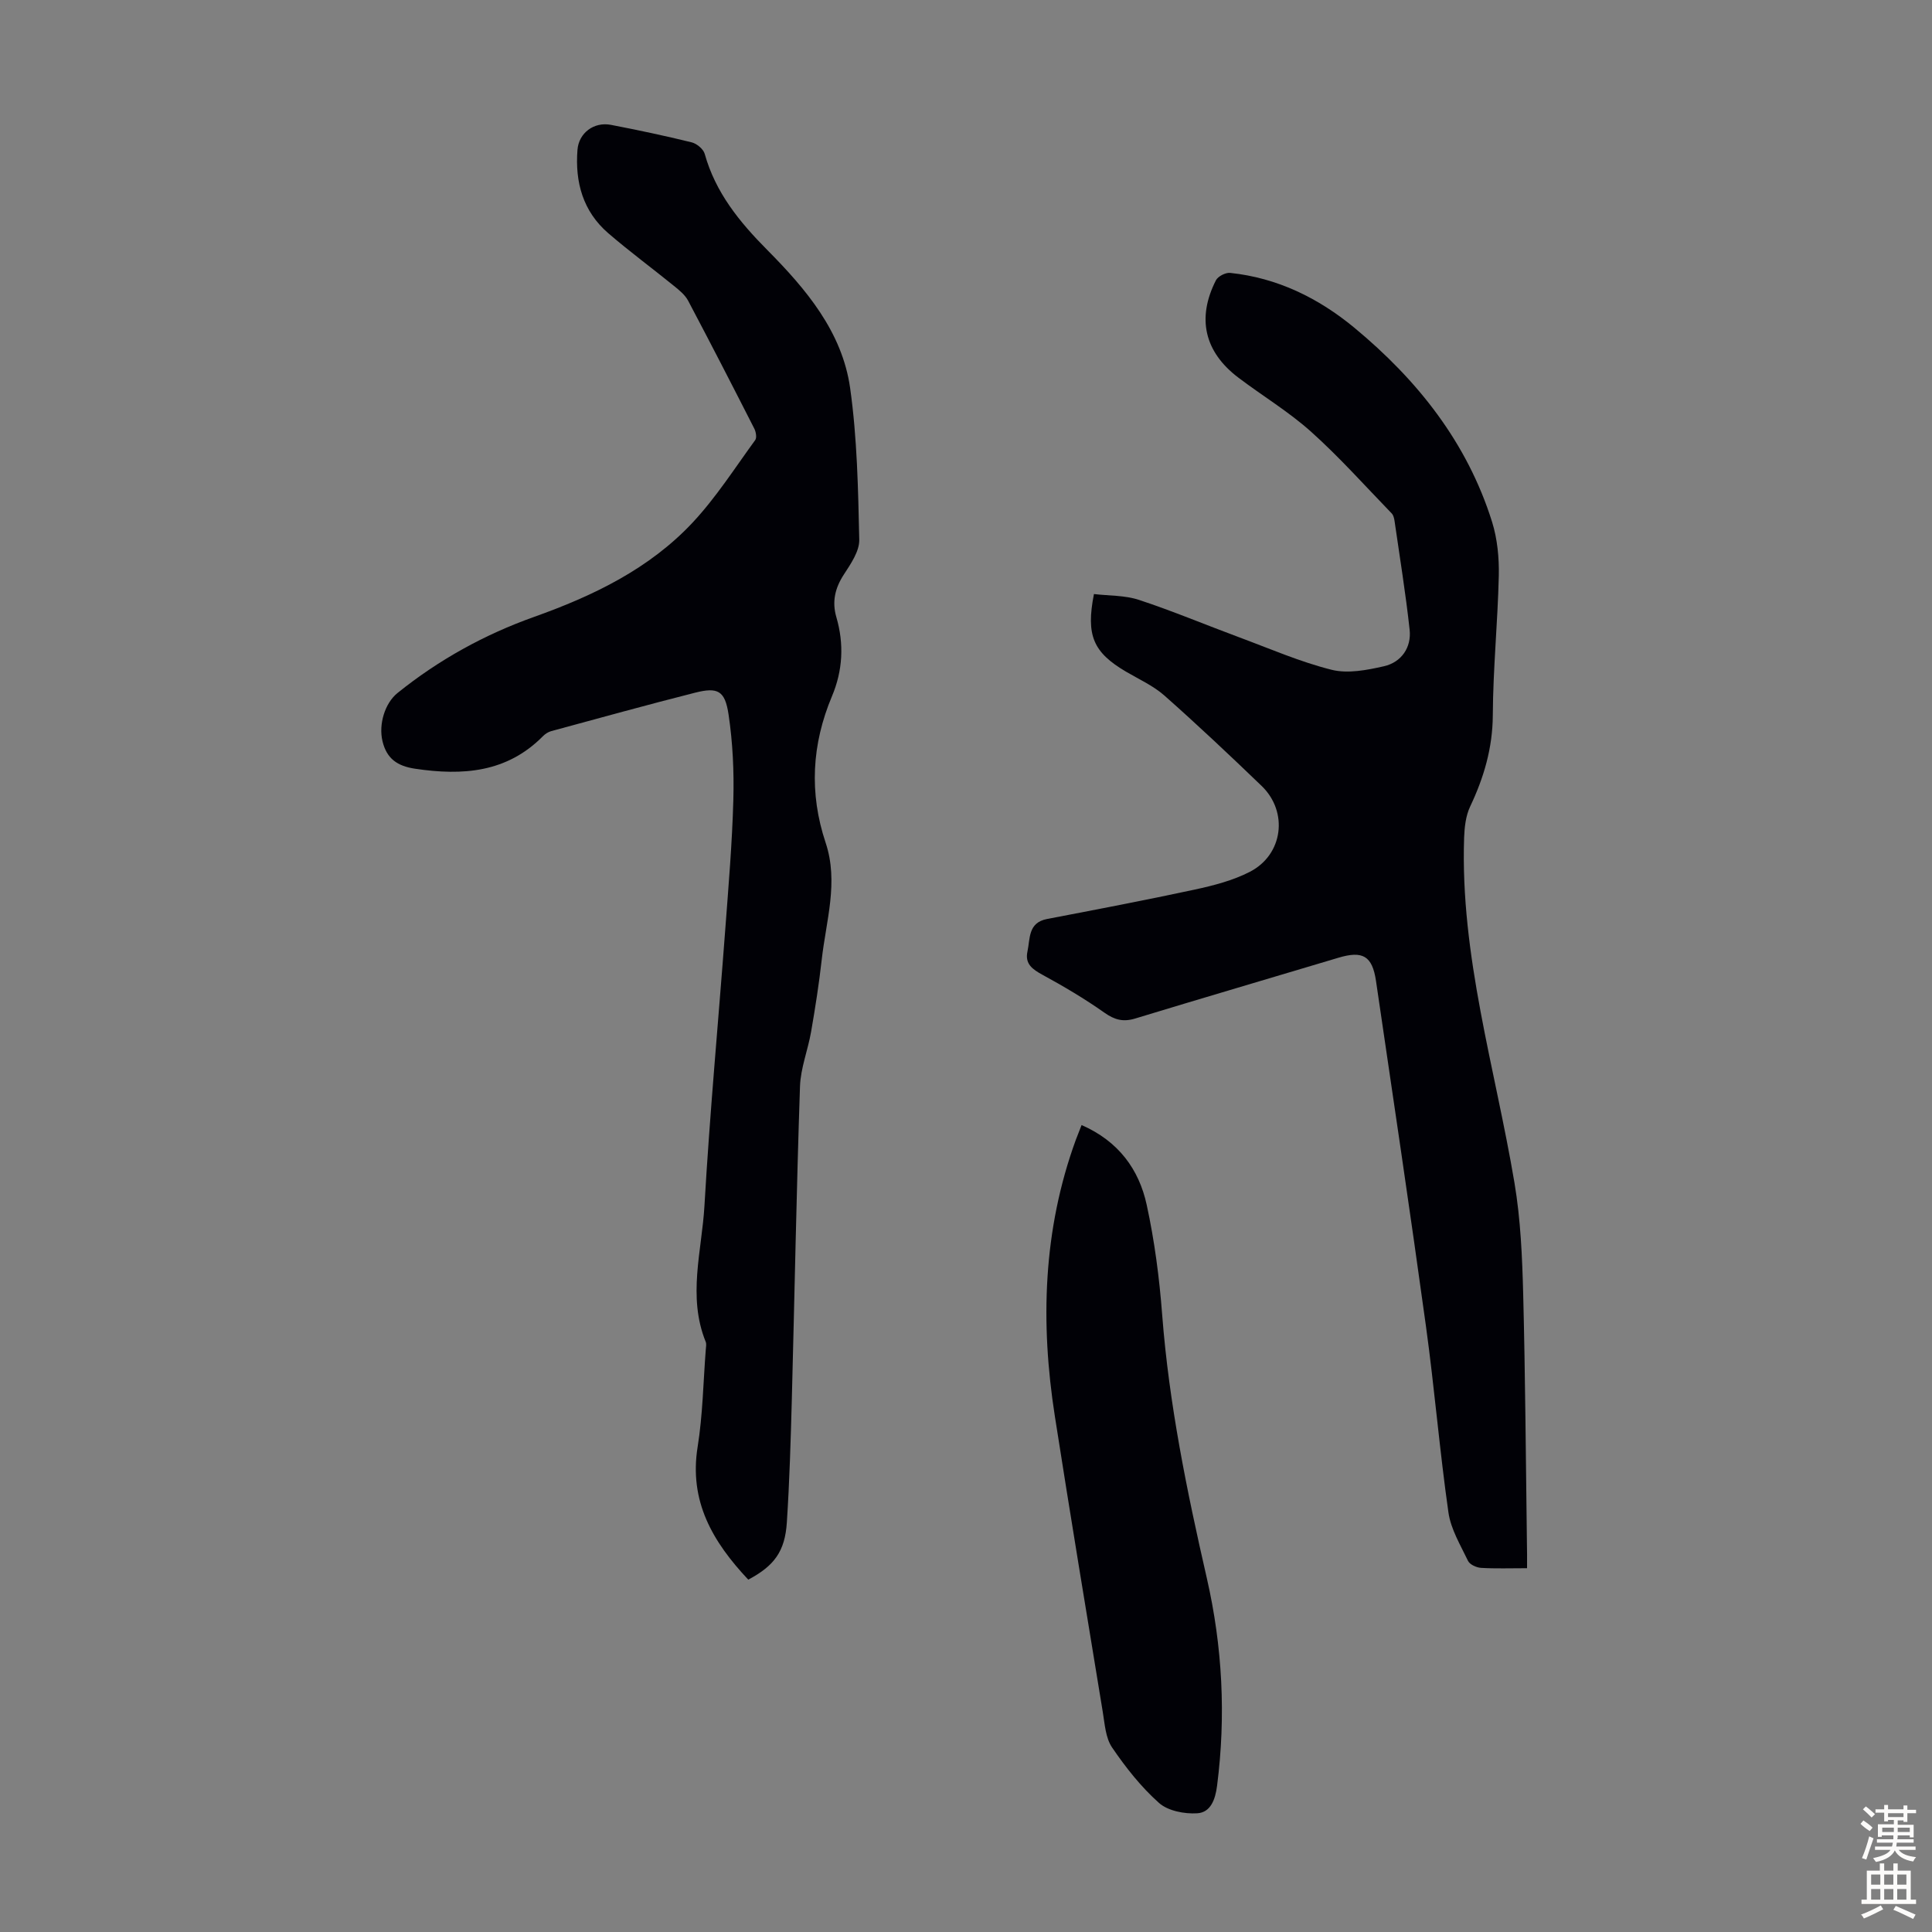
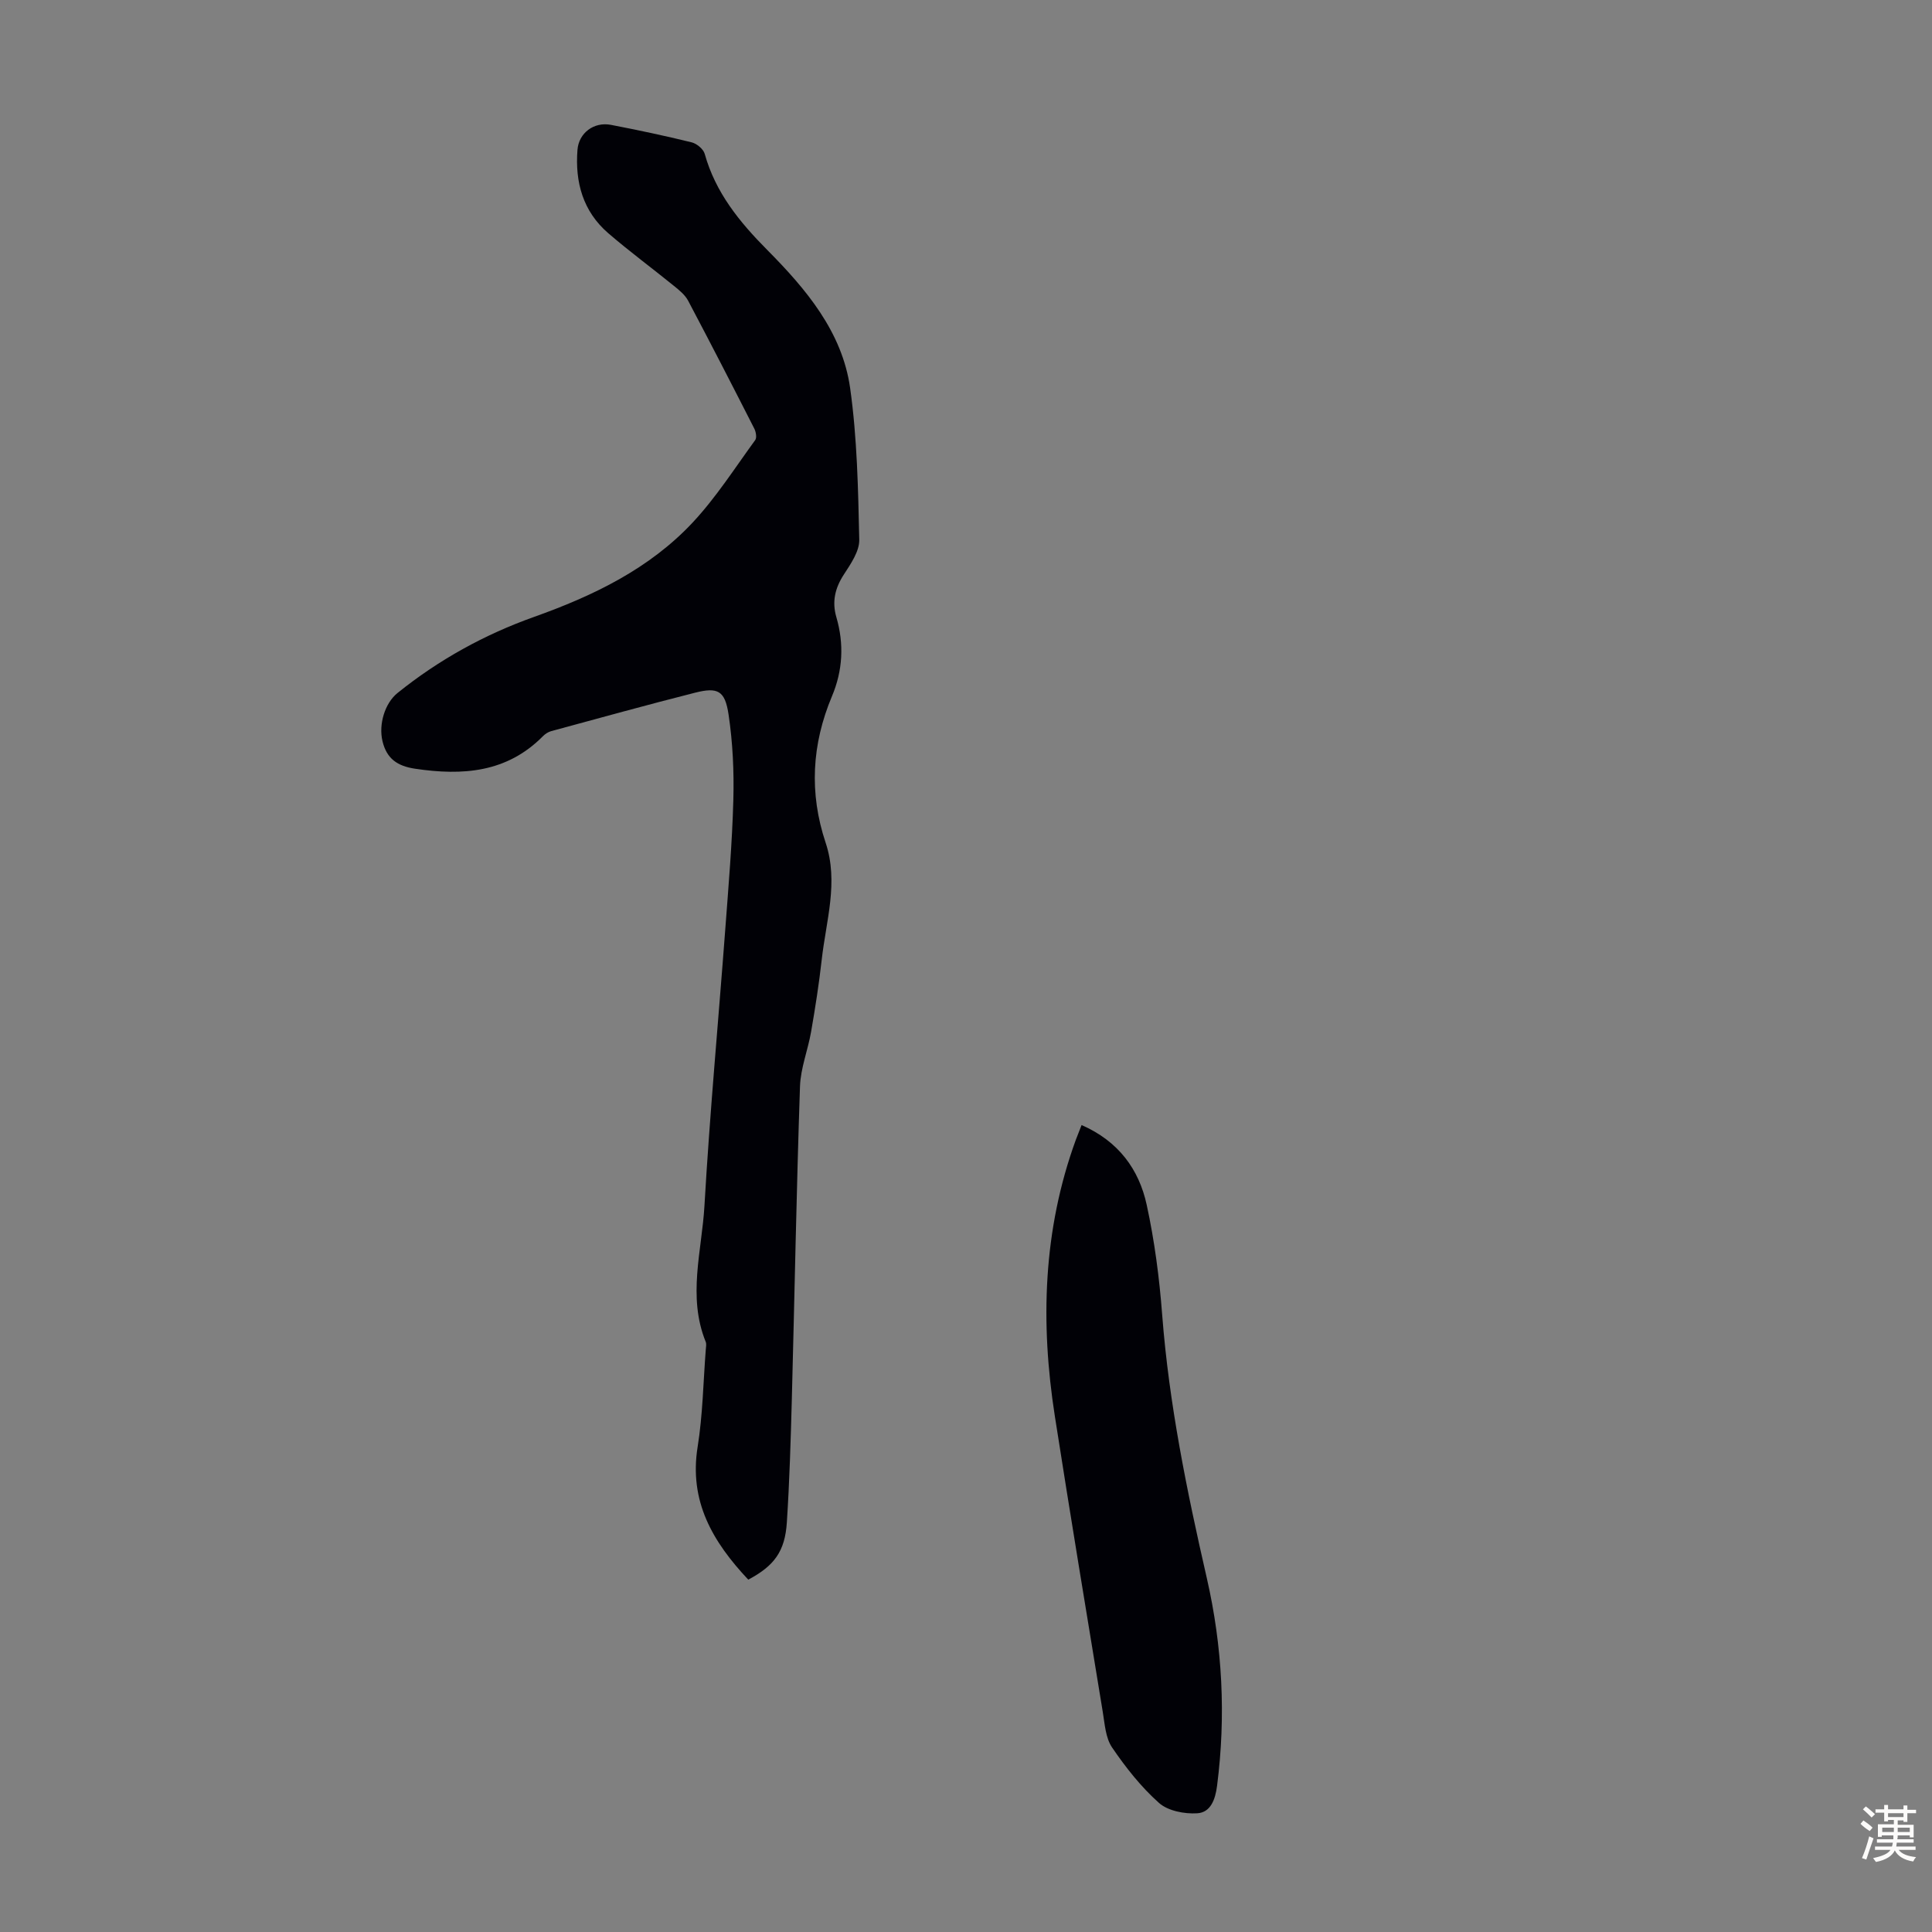
<svg xmlns="http://www.w3.org/2000/svg" enable-background="new 0 0 400 400" viewBox="0 0 400 400">
  <rect x="0" y="0" width="400" height="400" fill="#808080" stroke="none" />
  <g fill="#010106">
-     <path d="m316.16 324.68c-3.5 0-6.52.11-9.53-.07-.95-.06-2.32-.68-2.69-1.44-1.56-3.27-3.57-6.57-4.06-10.05-1.83-12.83-2.89-25.77-4.66-38.61-3.28-23.82-6.84-47.6-10.33-71.39-.77-5.24-2.76-6.34-7.82-4.82-14.01 4.2-28.05 8.31-42.03 12.57-2.49.76-4.27.29-6.39-1.21-4.08-2.88-8.41-5.44-12.8-7.83-2.09-1.14-3.68-2.26-3.13-4.81.58-2.67.09-5.99 4.05-6.75 10.21-1.96 20.42-3.9 30.58-6.09 3.89-.84 7.89-1.87 11.4-3.67 6.92-3.55 8.03-12.43 2.45-17.8-6.6-6.35-13.27-12.64-20.13-18.71-2.31-2.04-5.26-3.36-7.96-4.95-6.76-3.99-8.31-7.46-6.62-16.06 3.07.37 6.38.24 9.32 1.21 6.98 2.3 13.78 5.16 20.68 7.72 6.37 2.36 12.65 5.11 19.2 6.75 3.36.84 7.32.07 10.84-.73 3.61-.82 5.72-3.89 5.32-7.55-.82-7.55-2.05-15.05-3.13-22.57-.08-.53-.23-1.16-.59-1.53-5.51-5.69-10.8-11.63-16.69-16.91-4.64-4.16-10.08-7.43-15.07-11.21-7.01-5.32-8.62-12.28-4.63-20.13.42-.83 2-1.64 2.95-1.54 9.76 1.02 18.27 5.2 25.71 11.35 13.07 10.82 23.37 23.77 28.52 40.21 1.1 3.53 1.47 7.44 1.39 11.15-.22 9.62-1.19 19.23-1.24 28.84-.04 6.82-1.84 12.92-4.7 18.95-.9 1.91-1.16 4.25-1.24 6.41-.83 24.46 6.43 47.74 10.43 71.51 1.27 7.56 1.6 15.32 1.8 23 .44 17.12.54 34.25.77 51.37.05 1.65.03 3.31.03 5.39z" />
    <path d="m154.92 327.05c-7.37-7.84-12.3-16.22-10.48-27.51 1.06-6.61 1.16-13.37 1.68-20.06.04-.56.18-1.19-.01-1.67-3.8-9.36-.8-18.83-.26-28.18 1.1-19.1 2.88-38.16 4.31-57.24.67-8.93 1.43-17.86 1.67-26.8.16-5.88-.12-11.85-.99-17.67-.74-4.94-2.23-5.69-6.91-4.51-9.97 2.52-19.87 5.27-29.8 7.96-.61.17-1.24.56-1.69 1.02-7.48 7.59-16.64 8.23-26.48 6.77-3.69-.55-5.9-2.07-6.77-5.71-.83-3.48.48-7.85 3.11-9.97 8.53-6.87 17.98-12.09 28.28-15.76 12.24-4.36 23.85-9.94 32.83-19.54 4.85-5.19 8.74-11.3 12.95-17.07.36-.49.15-1.7-.19-2.37-4.51-8.86-9.06-17.71-13.71-26.5-.64-1.2-1.84-2.17-2.94-3.06-4.51-3.66-9.19-7.11-13.59-10.9-5.23-4.52-6.9-10.54-6.37-17.26.27-3.48 3.39-5.85 6.93-5.17 5.6 1.08 11.18 2.26 16.71 3.62 1.06.26 2.42 1.39 2.7 2.38 2.24 8.02 7.17 14.07 12.94 19.89 7.99 8.06 15.52 16.92 17.17 28.6 1.46 10.36 1.66 20.92 1.89 31.4.05 2.39-1.76 5.01-3.19 7.21-1.84 2.82-2.48 5.64-1.55 8.83 1.62 5.56 1.33 11.05-.91 16.37-4.19 9.97-4.74 20.05-1.31 30.33 2.72 8.16.09 16.16-.81 24.2-.56 5-1.34 9.98-2.2 14.93-.66 3.8-2.17 7.52-2.3 11.32-.73 21.58-1.12 43.18-1.69 64.76-.23 8.5-.48 17.01-1.03 25.49-.39 6.02-2.6 9.01-7.99 11.87z" />
    <path d="m223.93 232.93c7.62 3.33 11.88 9.15 13.48 16.51 1.63 7.49 2.63 15.17 3.21 22.82 1.42 18.46 5.12 36.49 9.24 54.48 3.24 14.17 3.98 28.52 2.12 43-.37 2.88-1.35 5.51-4.1 5.68-2.64.17-6.06-.49-7.92-2.14-3.72-3.31-6.9-7.35-9.72-11.49-1.34-1.97-1.51-4.83-1.92-7.33-3.35-20.4-6.73-40.79-9.92-61.22-3.03-19.39-2.47-38.56 4.33-57.23.35-.93.72-1.84 1.2-3.08z" />
  </g>
  <path d="m385.2 377.6.6-.7c.6.4 1.3.9 1.9 1.5l-.6.7c-.8-.5-1.4-1-1.9-1.5zm.3 7.1c.6-1.4 1.1-2.9 1.5-4.5.3.1.6.3.9.4-.5 1.4-1 2.9-1.5 4.4zm.2-10.1.6-.6c.7.5 1.3 1.1 1.9 1.6l-.7.7c-.6-.6-1.2-1.2-1.8-1.7zm8.4-.8h.8v.9h1.8v.7h-1.8v1.8h-.8v-.3h-1.2v.9h3.3v2.6h-.8v-.4h-2.5c0 .3 0 .6-.1.8h3.4v.7h-3.5c0 .3-.1.6-.1.8h4v.7h-3.5c.7.9 1.9 1.3 3.6 1.5-.2.2-.4.5-.6.9-1.9-.3-3.2-1.1-3.8-2.3-.5 1.1-1.8 2-3.9 2.4-.2-.3-.4-.5-.6-.8 1.9-.4 3.1-.9 3.6-1.7h-3.2v-.7h3.5c.1-.2.1-.5.2-.8h-3.3v-.7h3.4c0-.2 0-.5 0-.8h-2.4v.3h-.8v-2.6h3.3v-.9h-1.2v.3h-.8v-1.8h-1.8v-.7h1.8v-.9h.8v.9h3.2zm-4.4 5.5h2.4c0-.3 0-.6 0-.9h-2.4zm1.2-3.1h3.2v-.8h-3.2zm4.4 2.2h-2.4v.9h2.5v-.9z" fill="#fcfbfa" />
-   <path d="m389.2 385.8h.9v1.5h1.9v-1.5h.9v1.5h2.7v6h1.1v.9h-11.3v-.9h1.1v-6h2.7zm.2 8.7.5.8c-1.2.6-2.5 1.3-4 1.9-.2-.3-.3-.6-.6-.8 1.6-.6 3-1.3 4.1-1.9zm-2-4.3h1.9v-2.1h-1.9zm0 3.1h1.9v-2.2h-1.9zm2.7-3.1h1.9v-2.1h-1.9zm0 3.1h1.9v-2.2h-1.9zm2.4 1.3c1.4.6 2.7 1.2 4.1 1.8l-.5.9c-1.5-.7-2.8-1.4-4.1-1.9zm2.2-6.5h-1.9v2.1h1.9zm-1.9 5.2h1.9v-2.2h-1.9z" fill="#fcfbfa" />
</svg>